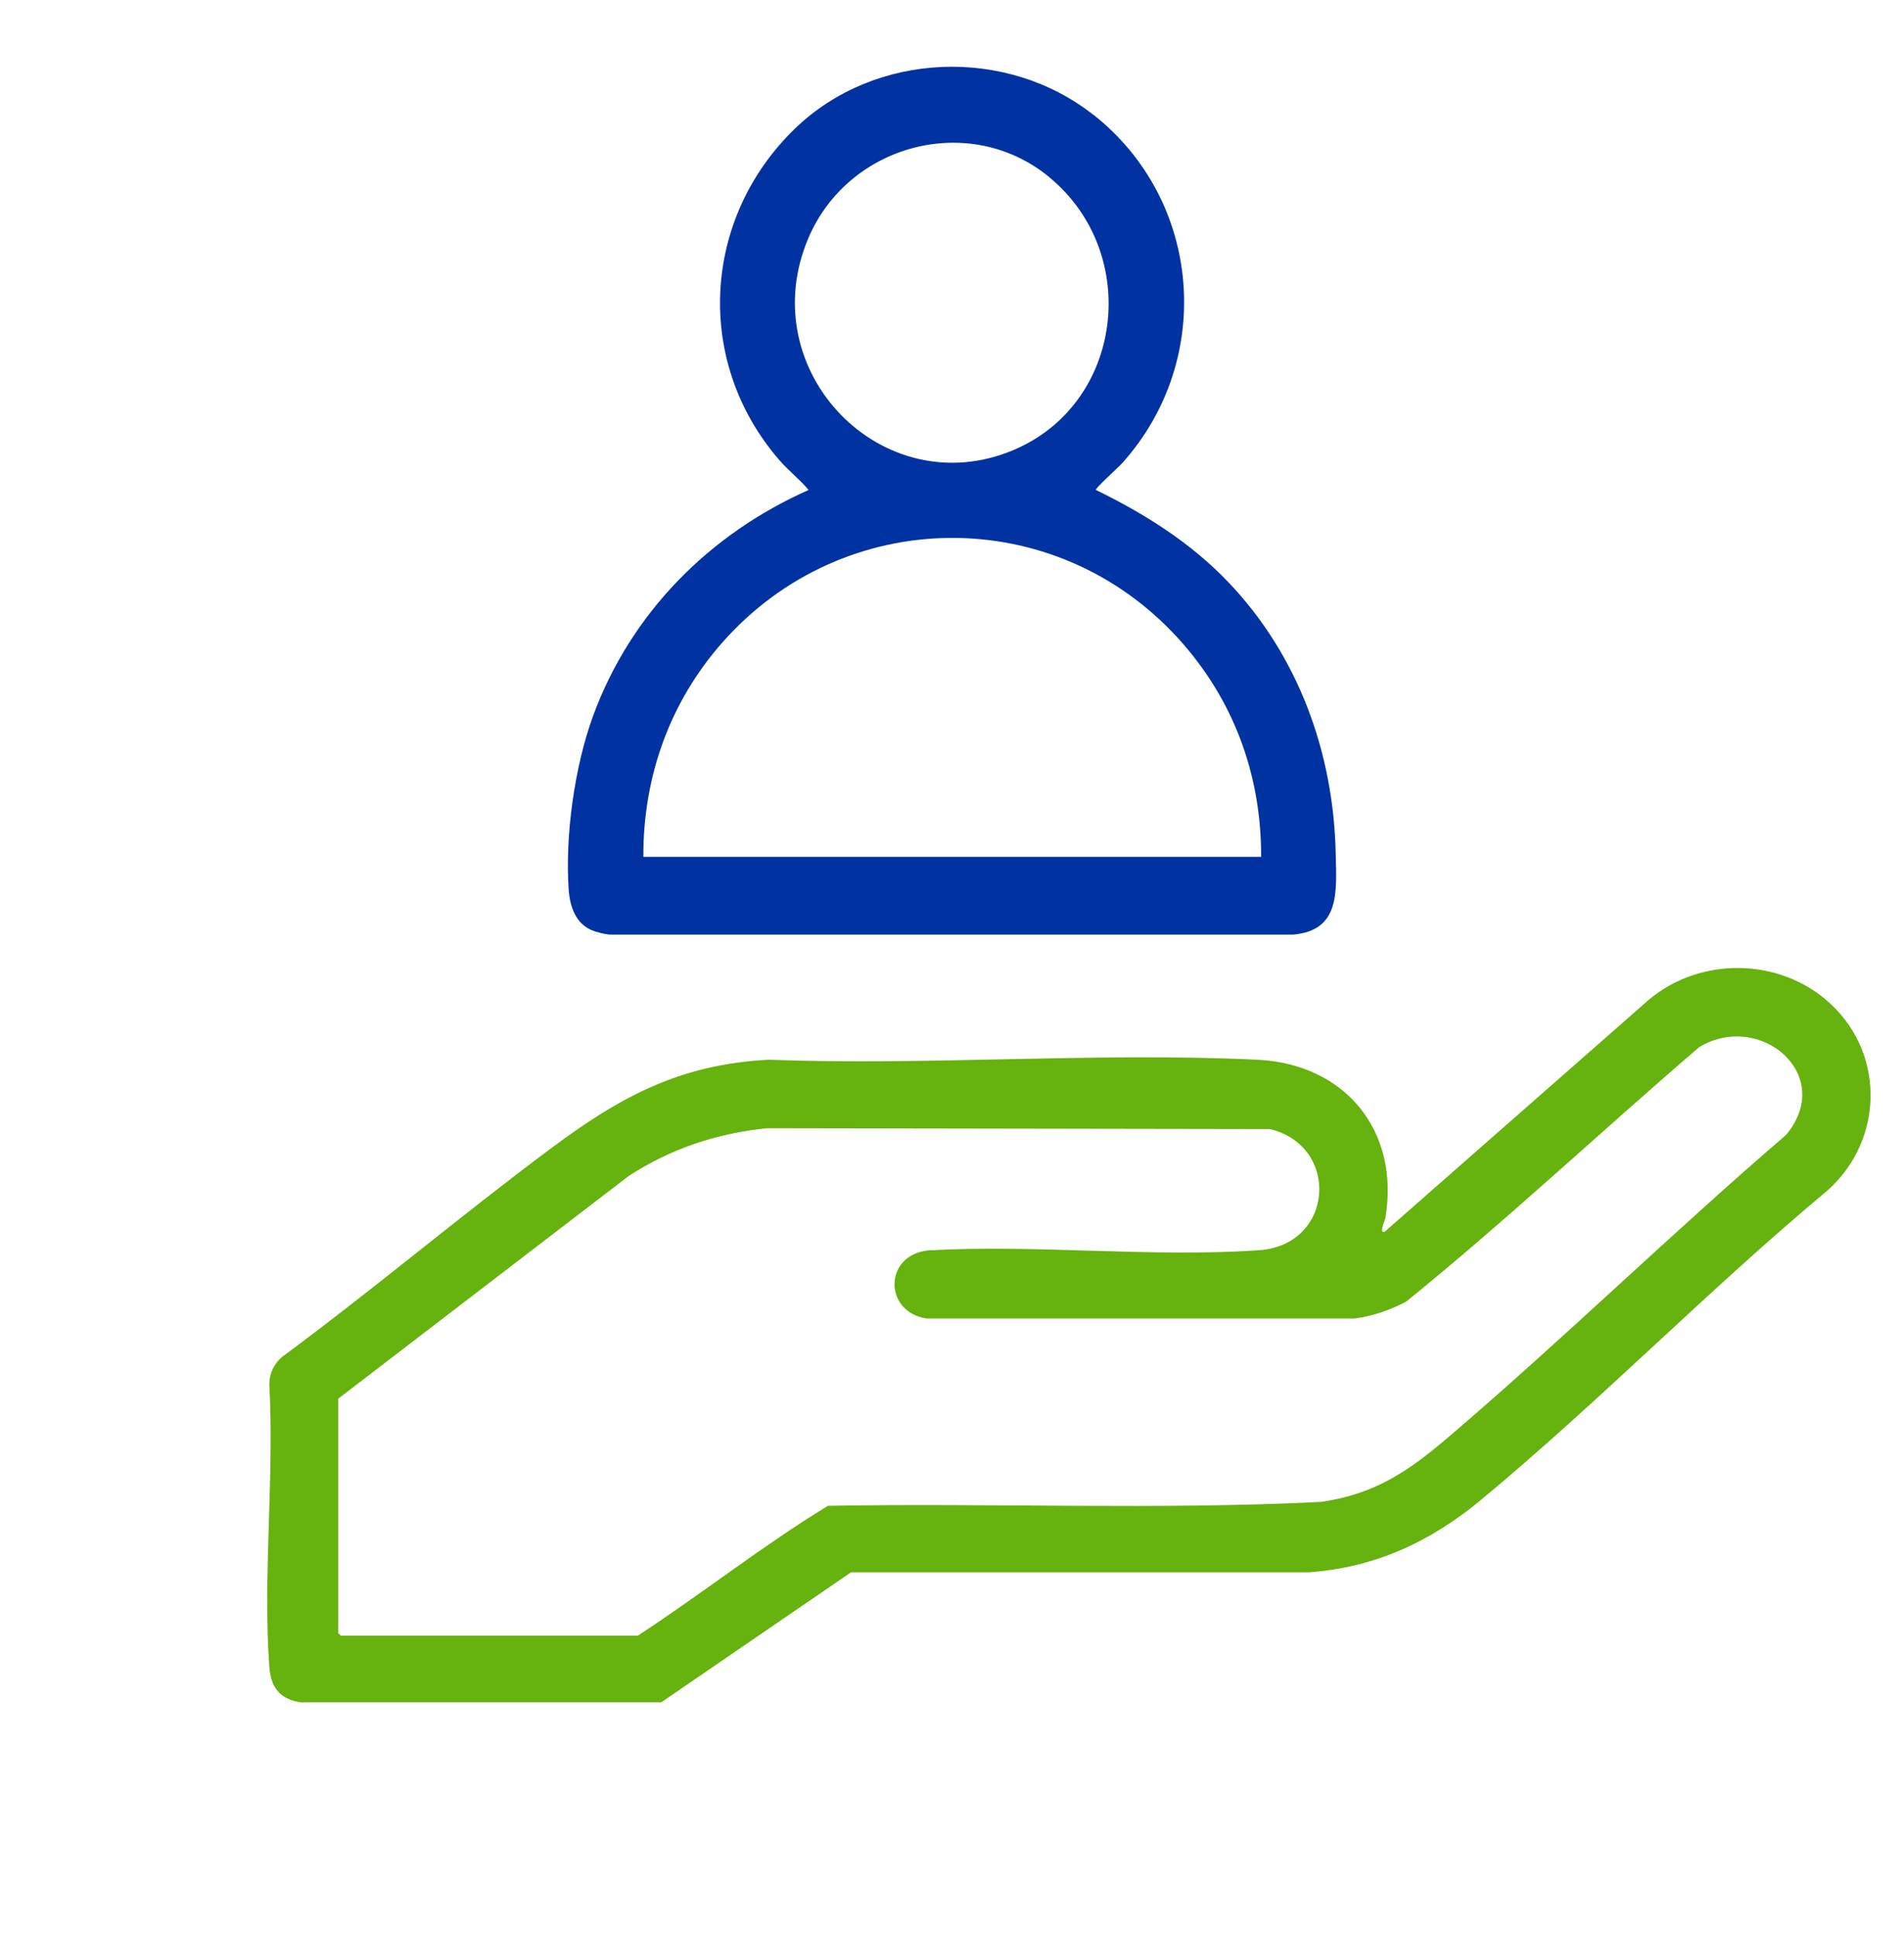
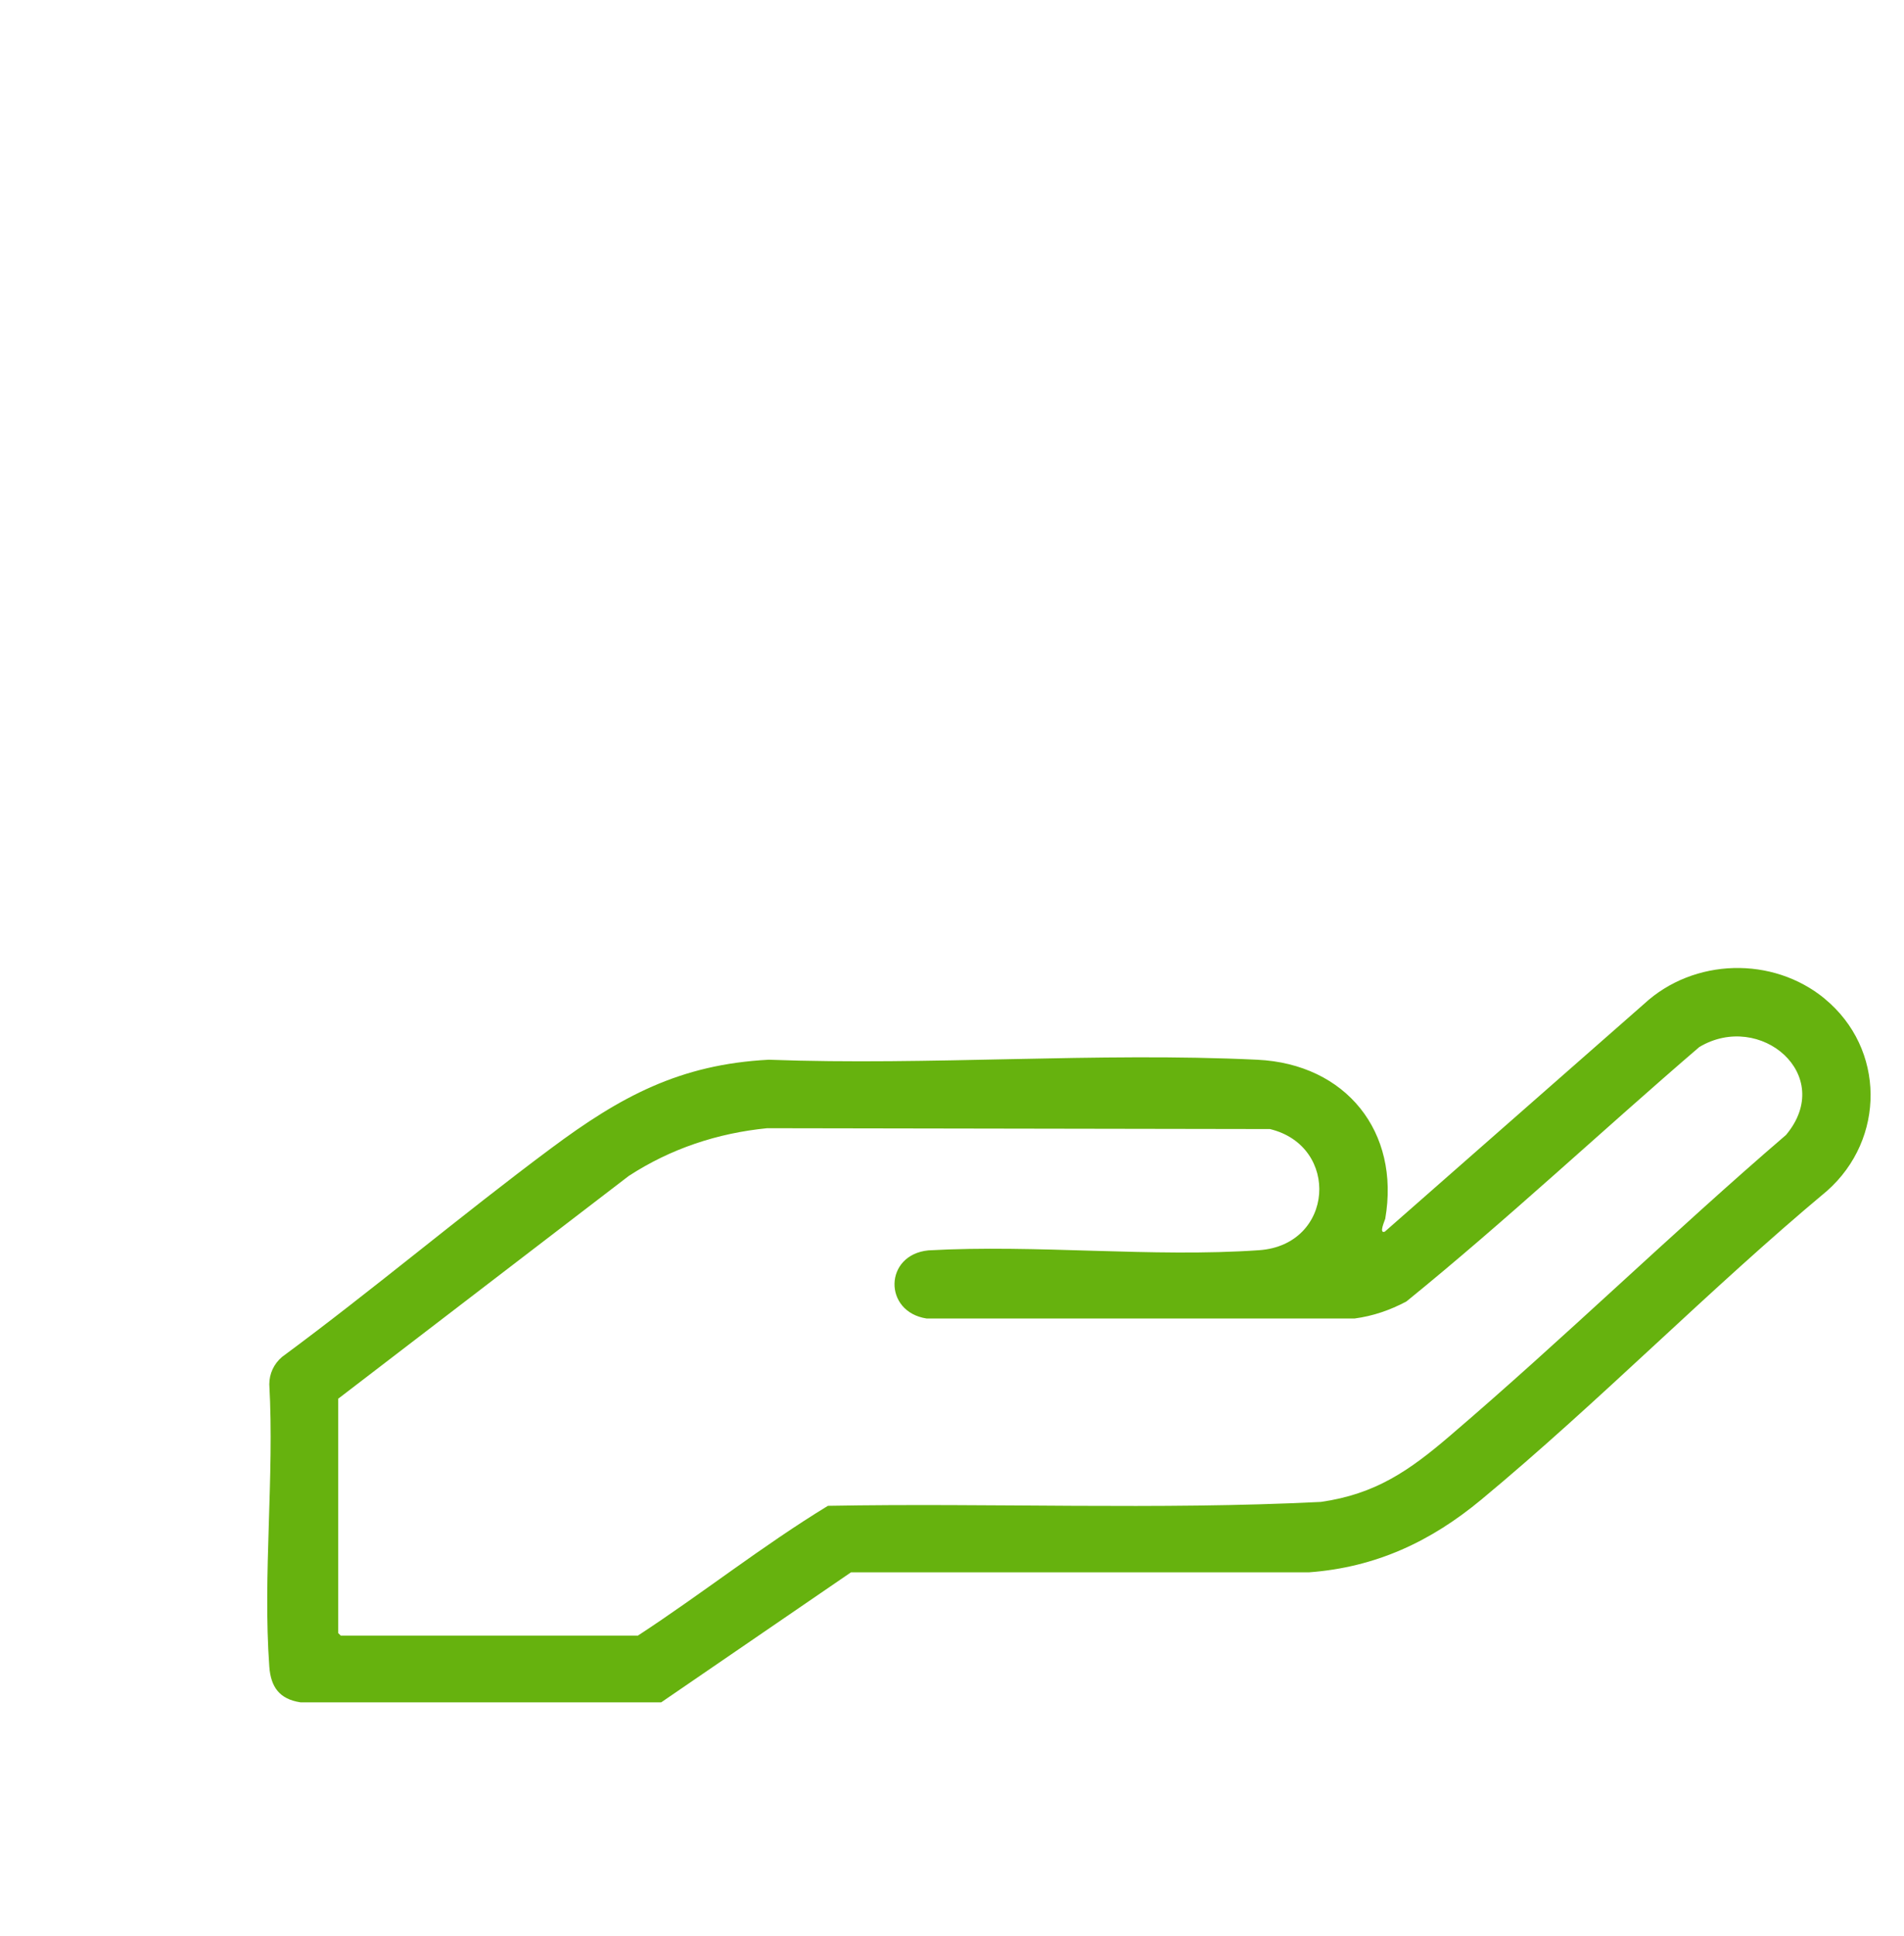
<svg xmlns="http://www.w3.org/2000/svg" width="61" height="62" viewBox="0 0 61 62" fill="none">
  <path d="M58.458 31.984C60.405 33.585 60.41 36.477 58.535 38.137C54.74 41.303 51.259 44.872 47.457 48.026C45.841 49.367 44.08 50.194 41.945 50.353H27.265L21.184 54.517H9.625C8.949 54.414 8.675 54.022 8.628 53.372C8.416 50.451 8.793 47.28 8.628 44.334C8.628 43.989 8.774 43.68 9.035 43.456C11.959 41.298 14.744 38.941 17.653 36.776C19.869 35.125 21.771 34.086 24.628 33.938C29.794 34.13 35.136 33.691 40.282 33.938C43.12 34.073 44.864 36.244 44.38 39.032C44.376 39.066 44.161 39.523 44.366 39.444L52.675 32.148C54.264 30.681 56.795 30.613 58.461 31.984H58.458ZM10.836 44.791V52.3L10.918 52.381H20.436C22.494 51.037 24.428 49.502 26.525 48.224C31.785 48.129 37.073 48.361 42.318 48.099C44.067 47.849 45.148 47.098 46.438 45.995C50.102 42.865 53.563 39.488 57.22 36.347C58.821 34.434 56.398 32.364 54.442 33.531C51.298 36.231 48.274 39.071 45.056 41.681C44.533 41.958 43.988 42.147 43.398 42.225H29.686C28.292 42.012 28.319 40.18 29.747 40.043C33.206 39.849 36.907 40.276 40.337 40.038C42.745 39.871 42.945 36.705 40.687 36.158L24.576 36.131C22.98 36.29 21.485 36.788 20.145 37.659L10.839 44.791H10.836Z" fill="#66B20E" />
-   <path d="M35.024 3.669C38.51 6.41 38.926 11.526 35.951 14.834C35.834 14.964 35.094 15.632 35.107 15.689C36.664 16.447 38.152 17.381 39.359 18.65C41.595 20.996 42.727 24.106 42.794 27.351C42.821 28.56 42.938 29.801 41.427 29.931H19.53C19.367 29.918 19.118 29.855 18.966 29.793C18.437 29.575 18.256 29.021 18.218 28.481C18.101 26.756 18.408 24.551 18.998 22.935C20.211 19.622 22.74 17.096 25.905 15.692C25.63 15.358 25.267 15.078 24.976 14.744C22.235 11.594 22.489 7.002 25.467 4.12C28.029 1.643 32.236 1.48 35.022 3.672L35.024 3.669ZM33.627 5.682C31.082 3.574 27.185 4.601 25.897 7.629C24.094 11.877 28.272 16.17 32.457 14.418C35.988 12.941 36.579 8.129 33.627 5.684V5.682ZM20.609 27.441H40.404C40.412 24.796 39.511 22.387 37.757 20.456C33.795 16.097 27.038 16.165 23.143 20.575C21.461 22.482 20.603 24.869 20.611 27.443L20.609 27.441Z" fill="#0033A1" />
</svg>